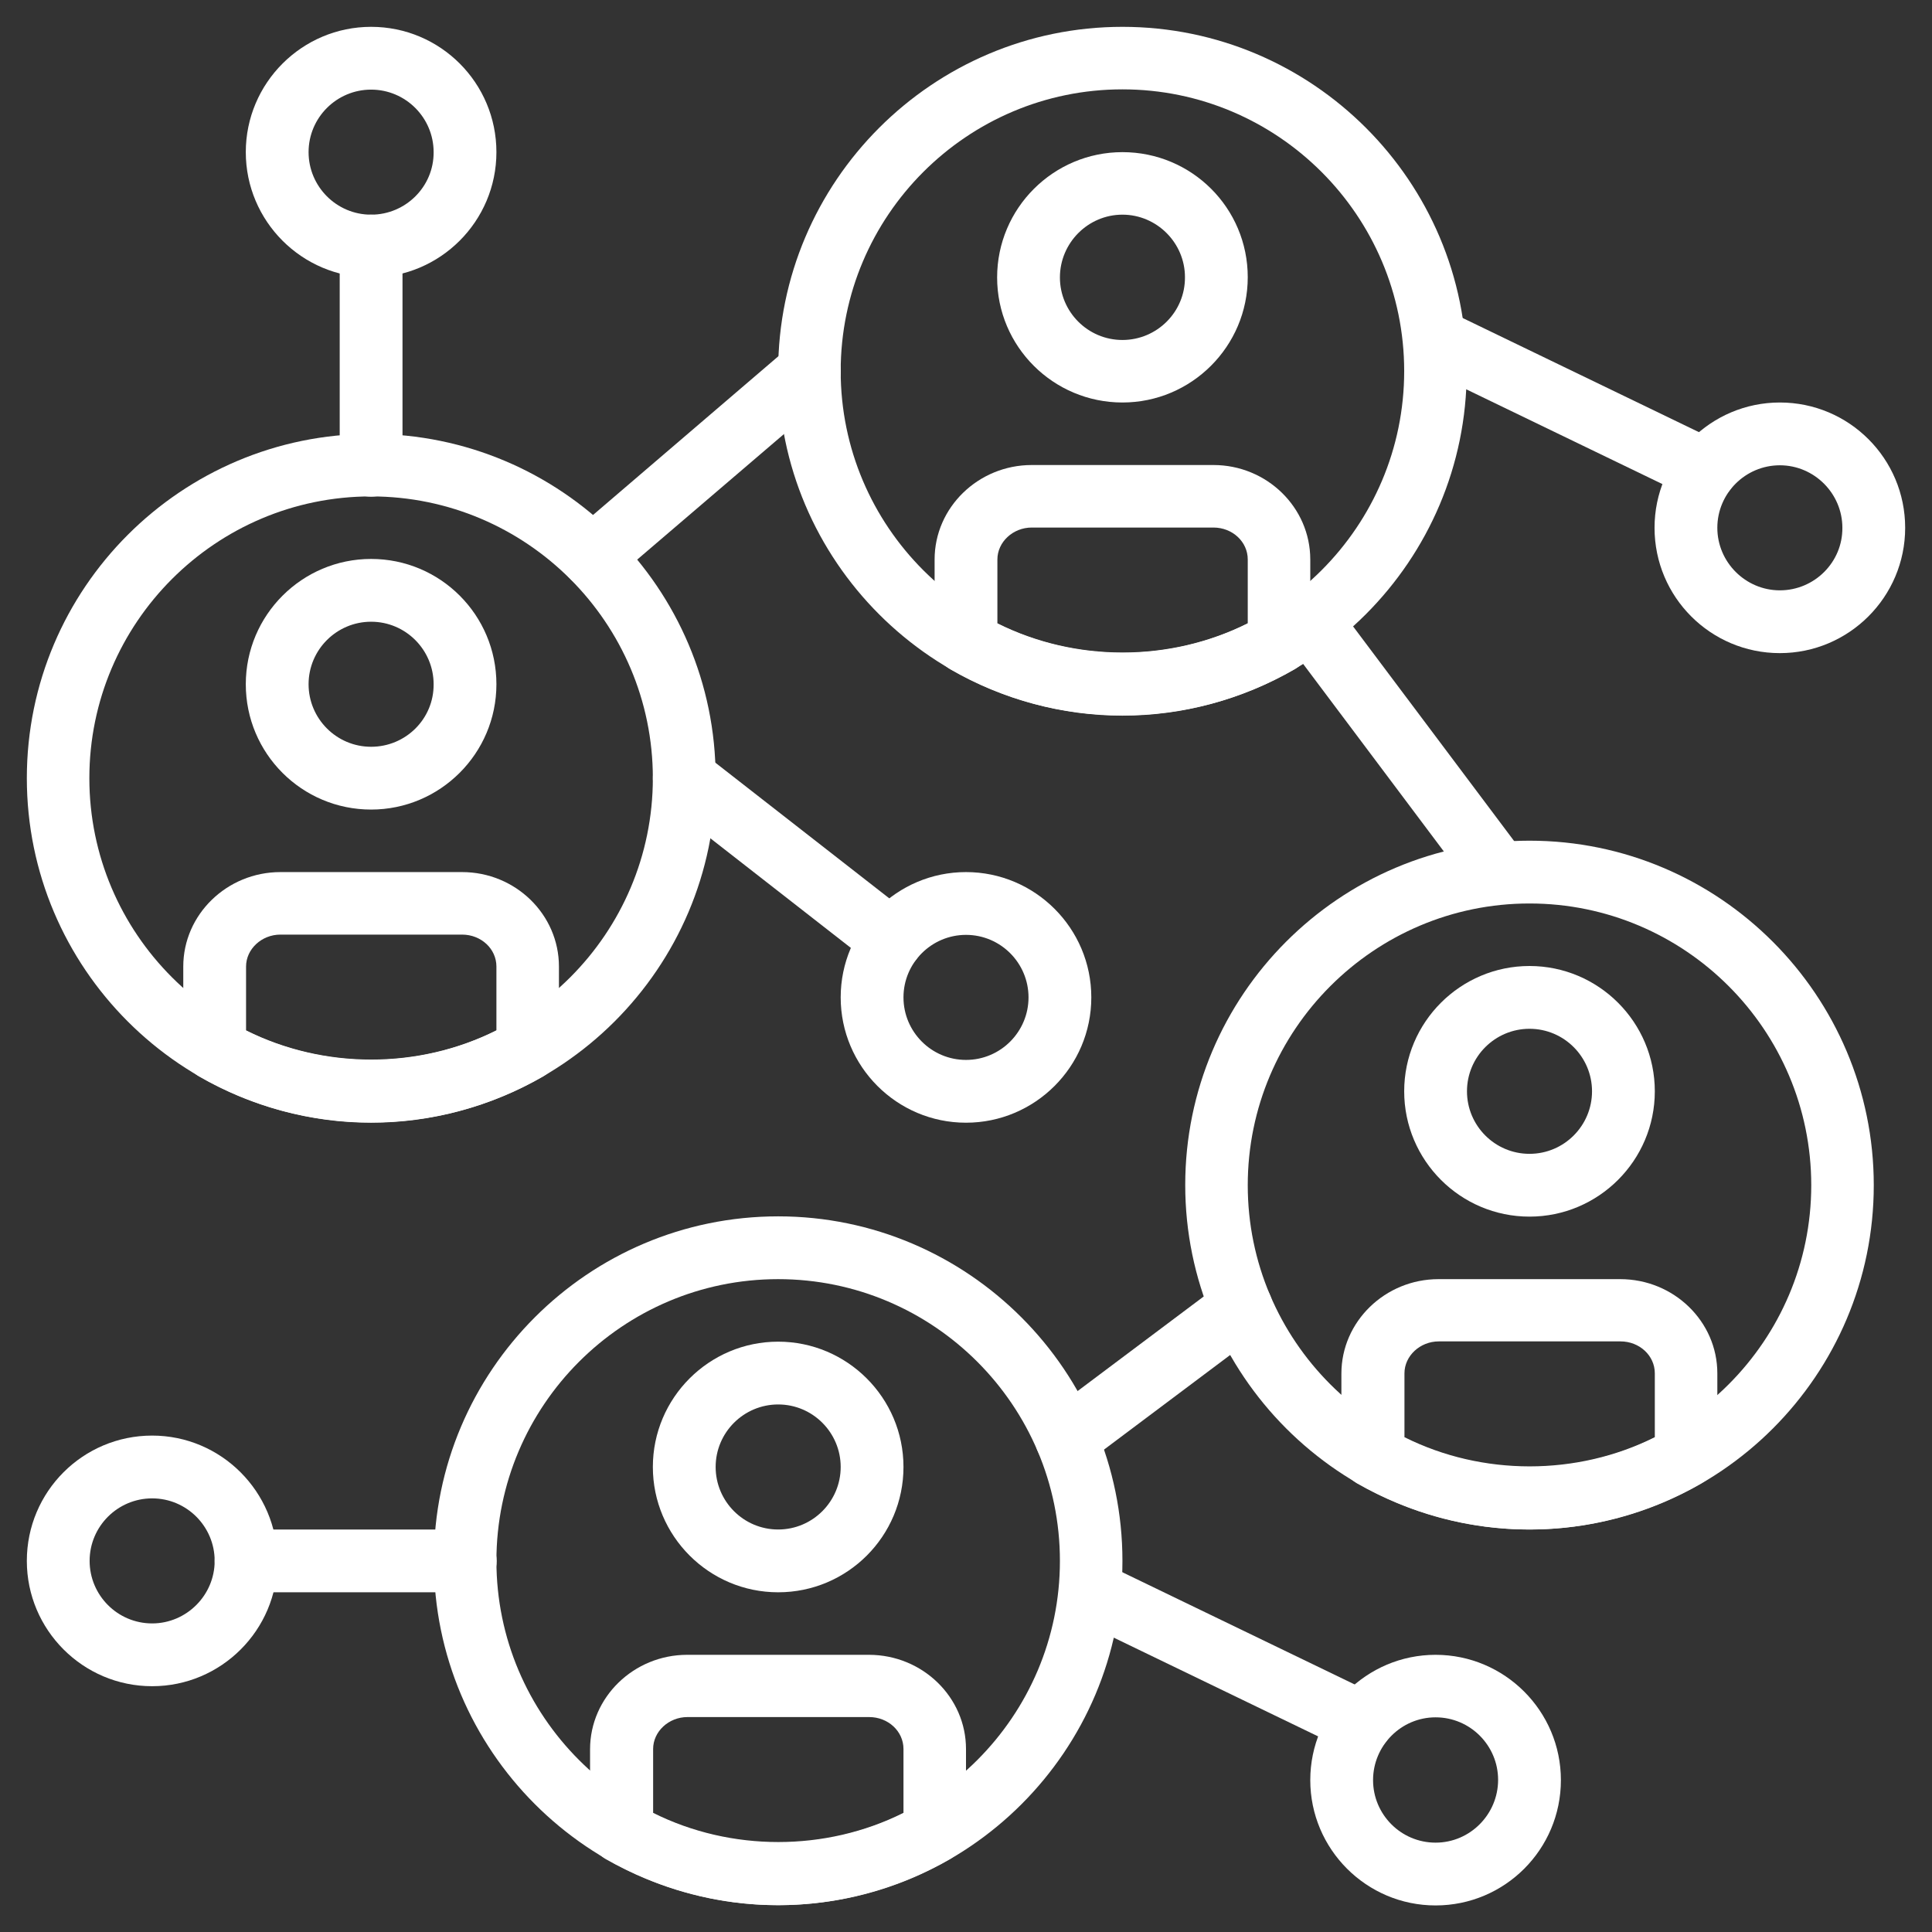
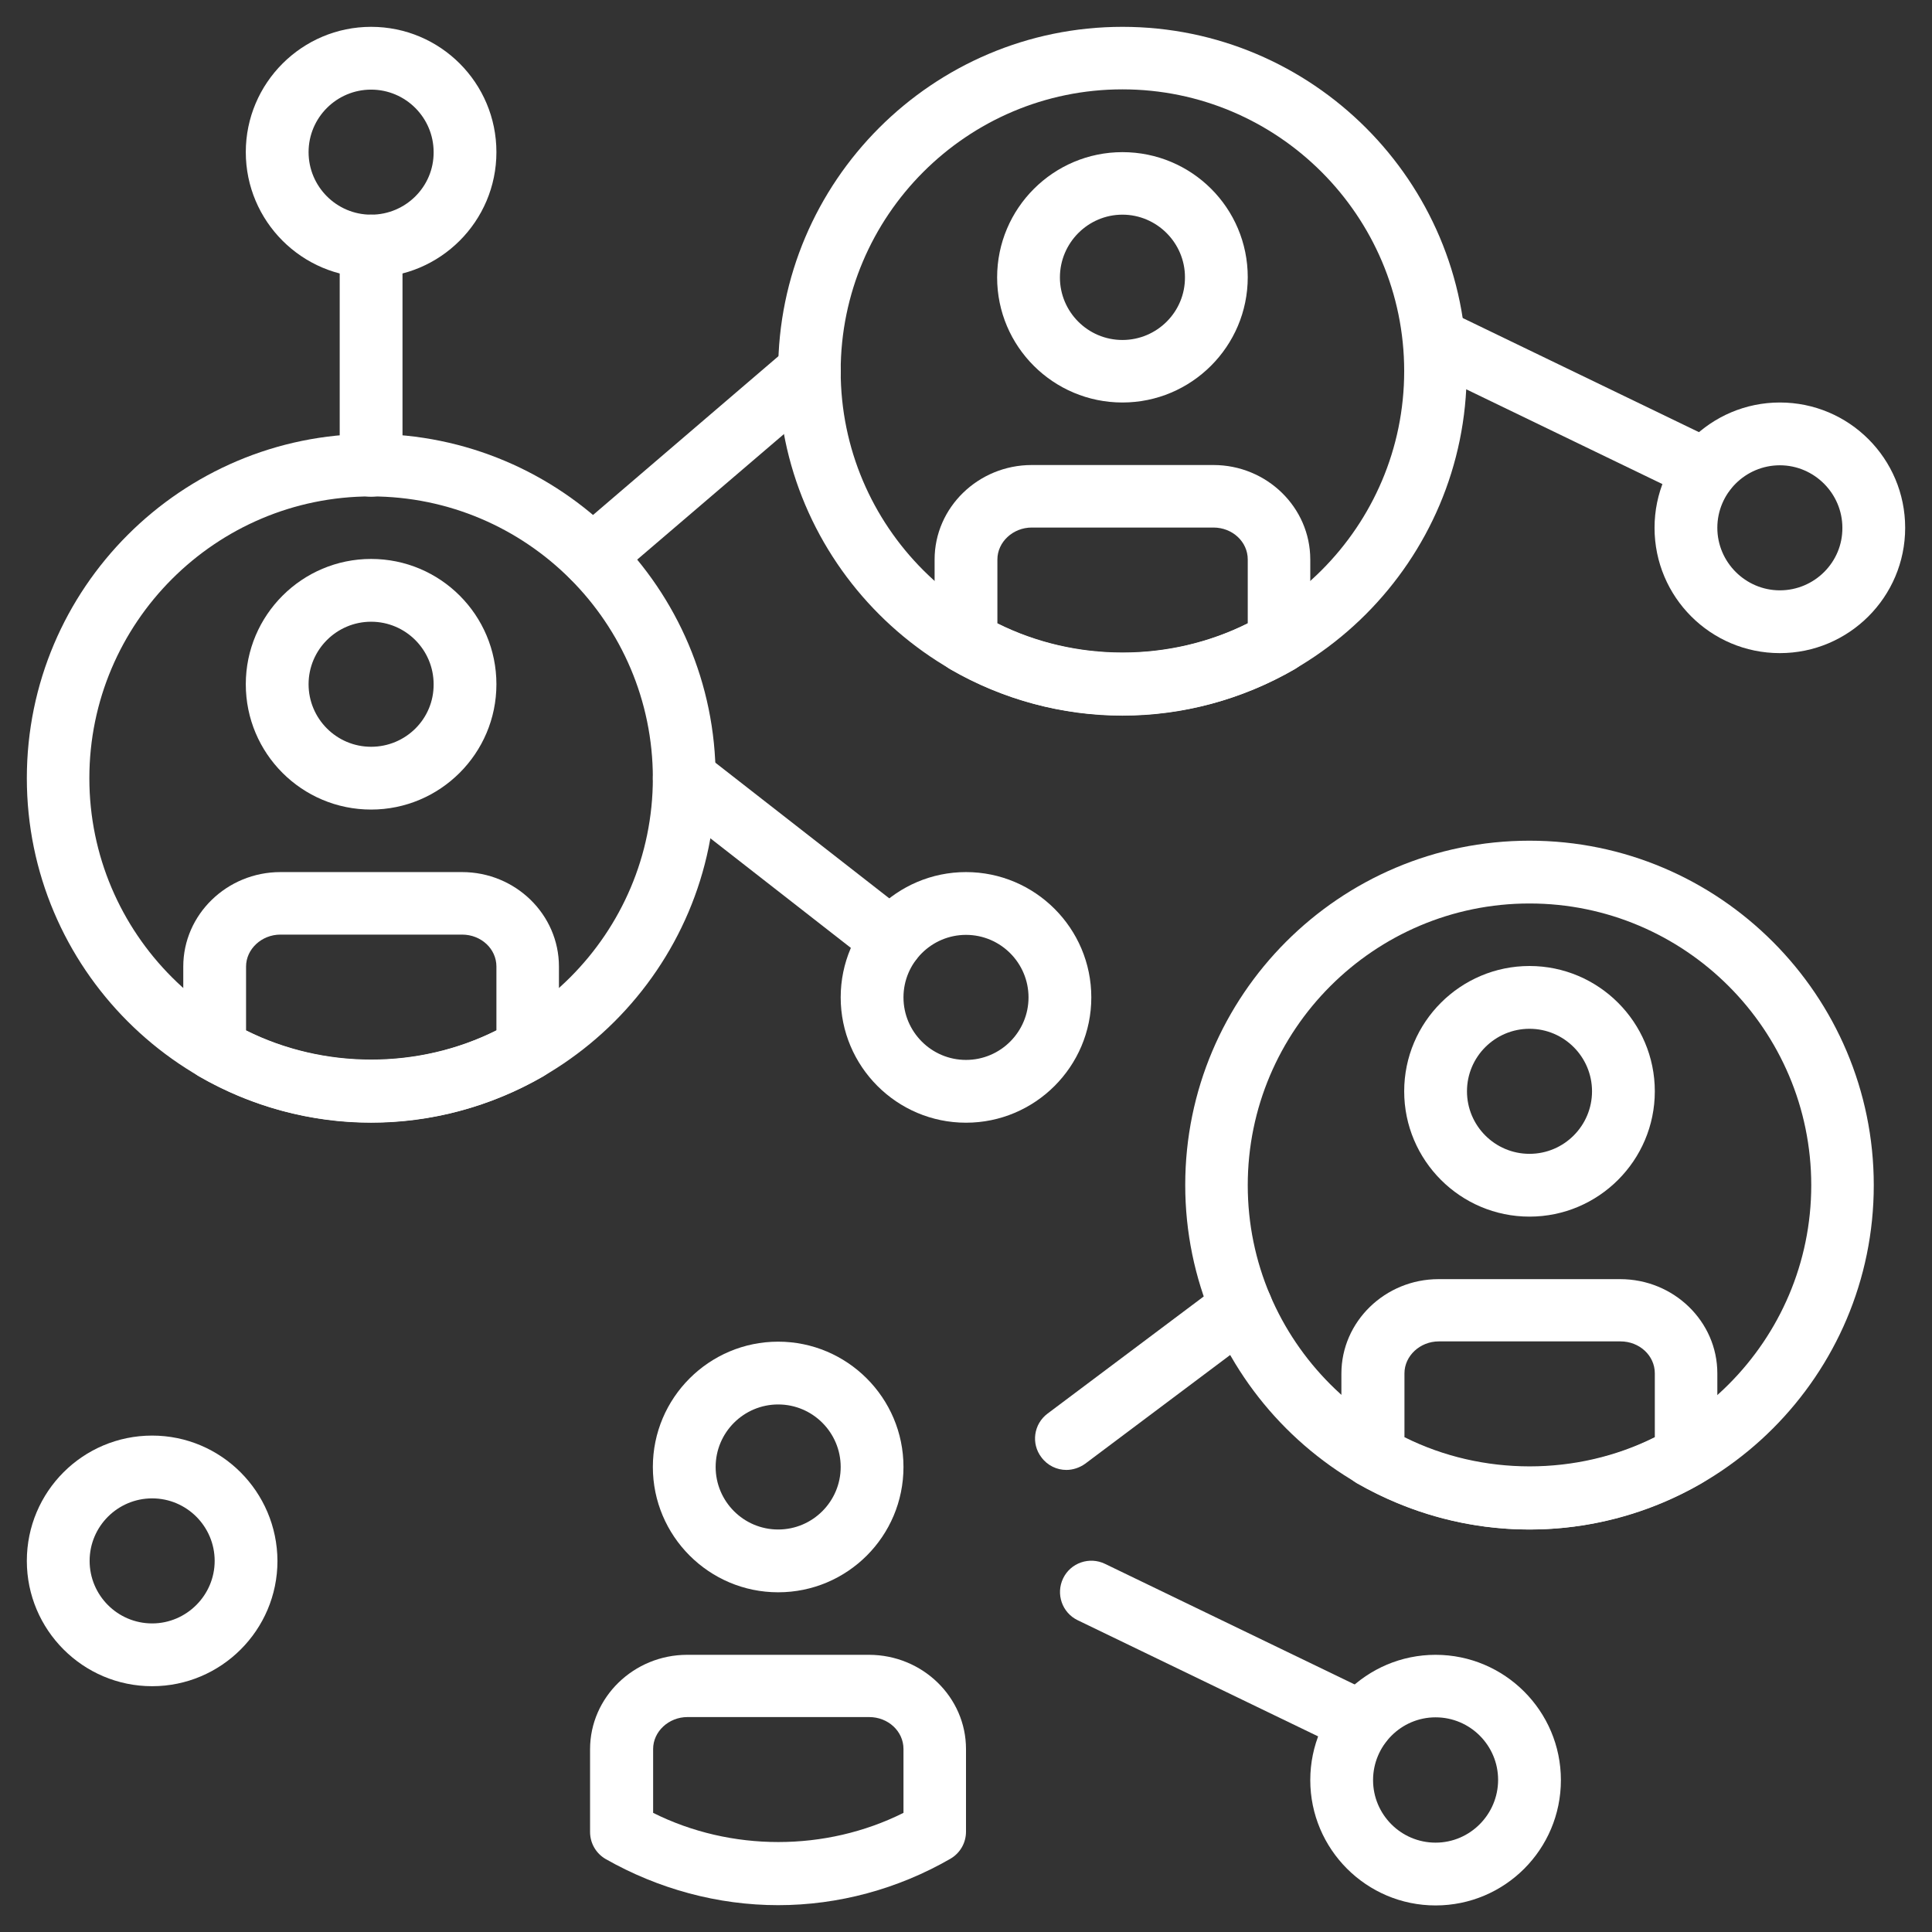
<svg xmlns="http://www.w3.org/2000/svg" version="1.1" id="Layer_1" x="0px" y="0px" viewBox="0 0 72 72" style="enable-background:new 0 0 72 72;" xml:space="preserve">
  <rect x="0" y="0" width="72" height="72" fill="#333333" stroke="none" />
  <style type="text/css">
	.st0{fill:#FFFFFF;}
</style>
  <g>
    <g>
      <g>
        <path class="st0" d="M66.33,15c-2.57,0-4.67,2.09-4.67,4.67s2.09,4.67,4.67,4.67c2.57,0,4.67-2.09,4.67-4.67     C71,17.09,68.91,15,66.33,15z M66.33,22C65.05,22,64,20.95,64,19.67c0-1.29,1.05-2.33,2.33-2.33s2.33,1.05,2.33,2.33     C68.67,20.95,67.62,22,66.33,22z" />
      </g>
    </g>
    <g>
      <g>
        <path class="st0" d="M5.67,53.5C3.09,53.5,1,55.59,1,58.17c0,2.57,2.09,4.67,4.67,4.67c2.57,0,4.67-2.09,4.67-4.67     C10.33,55.59,8.24,53.5,5.67,53.5z M5.67,60.5c-1.29,0-2.33-1.05-2.33-2.33c0-1.29,1.05-2.33,2.33-2.33     c1.29,0,2.33,1.05,2.33,2.33C8,59.45,6.95,60.5,5.67,60.5z" />
      </g>
    </g>
    <g>
      <g>
        <path class="st0" d="M64.07,16.47l-10.06-4.86c-0.58-0.28-1.28-0.04-1.56,0.54c-0.28,0.58-0.04,1.28,0.54,1.56l10.06,4.86     c0.16,0.08,0.34,0.12,0.51,0.12c0.43,0,0.85-0.24,1.05-0.66C64.89,17.45,64.65,16.75,64.07,16.47z" />
      </g>
    </g>
    <g>
      <g>
        <path class="st0" d="M53.5,61.67c-2.57,0-4.67,2.09-4.67,4.67c0,2.57,2.09,4.67,4.67,4.67s4.67-2.09,4.67-4.67     C58.17,63.76,56.07,61.67,53.5,61.67z M53.5,68.67c-1.29,0-2.33-1.05-2.33-2.33S52.21,64,53.5,64s2.33,1.05,2.33,2.33     S54.79,68.67,53.5,68.67z" />
      </g>
    </g>
    <g>
      <g>
        <path class="st0" d="M51.24,63.14l-10.06-4.86c-0.58-0.28-1.28-0.04-1.56,0.54c-0.28,0.58-0.04,1.28,0.54,1.56l10.06,4.86     c0.16,0.08,0.34,0.12,0.51,0.12c0.43,0,0.85-0.24,1.05-0.66C52.06,64.12,51.82,63.42,51.24,63.14z" />
      </g>
    </g>
    <g>
      <g>
        <path class="st0" d="M36,32.5c-2.57,0-4.67,2.09-4.67,4.67c0,2.57,2.09,4.67,4.67,4.67c2.57,0,4.67-2.09,4.67-4.67     C40.67,34.59,38.57,32.5,36,32.5z M36,39.5c-1.29,0-2.33-1.05-2.33-2.33c0-1.29,1.05-2.33,2.33-2.33c1.29,0,2.33,1.05,2.33,2.33     C38.33,38.45,37.29,39.5,36,39.5z" />
      </g>
    </g>
    <g>
      <g>
        <path class="st0" d="M33.95,34.11l-7.73-6.03c-0.51-0.39-1.24-0.31-1.64,0.2c-0.4,0.51-0.31,1.24,0.2,1.64l7.73,6.03     c0.21,0.17,0.47,0.25,0.72,0.25c0.35,0,0.69-0.15,0.92-0.45C34.55,35.23,34.46,34.5,33.95,34.11z" />
      </g>
    </g>
    <g>
      <g>
        <path class="st0" d="M57,31.33c-7.08,0-12.83,5.76-12.83,12.83S49.92,57,57,57s12.83-5.76,12.83-12.83S64.08,31.33,57,31.33z      M57,54.67c-5.79,0-10.5-4.71-10.5-10.5s4.71-10.5,10.5-10.5s10.5,4.71,10.5,10.5S62.79,54.67,57,54.67z" />
      </g>
    </g>
    <g>
      <g>
        <path class="st0" d="M57,36c-2.57,0-4.67,2.09-4.67,4.67c0,2.57,2.09,4.67,4.67,4.67c2.57,0,4.67-2.09,4.67-4.67     C61.67,38.09,59.57,36,57,36z M57,43c-1.29,0-2.33-1.05-2.33-2.33c0-1.29,1.05-2.33,2.33-2.33c1.29,0,2.33,1.05,2.33,2.33     C59.33,41.95,58.29,43,57,43z" />
      </g>
    </g>
    <g>
      <g>
        <path class="st0" d="M60.38,47.67h-6.77c-1.99,0-3.62,1.58-3.62,3.52v3.08c0,0.42,0.22,0.8,0.58,1.01C52.54,56.4,54.76,57,57,57     c2.24,0,4.46-0.6,6.42-1.73c0.36-0.21,0.58-0.59,0.58-1.01v-3.08C64,49.25,62.38,47.67,60.38,47.67z M61.67,53.56     c-2.9,1.45-6.43,1.45-9.33,0v-2.38c0-0.65,0.58-1.19,1.28-1.19h6.77c0.71,0,1.28,0.53,1.28,1.19L61.67,53.56L61.67,53.56z" />
      </g>
    </g>
    <g>
      <g>
-         <path class="st0" d="M29,45.33c-7.08,0-12.83,5.76-12.83,12.83S21.92,71,29,71s12.83-5.76,12.83-12.83S36.08,45.33,29,45.33z      M29,68.67c-5.79,0-10.5-4.71-10.5-10.5s4.71-10.5,10.5-10.5s10.5,4.71,10.5,10.5S34.79,68.67,29,68.67z" />
-       </g>
+         </g>
    </g>
    <g>
      <g>
        <path class="st0" d="M29,50c-2.57,0-4.67,2.09-4.67,4.67c0,2.57,2.09,4.67,4.67,4.67s4.67-2.09,4.67-4.67     C33.67,52.09,31.57,50,29,50z M29,57c-1.29,0-2.33-1.05-2.33-2.33c0-1.29,1.05-2.33,2.33-2.33c1.29,0,2.33,1.05,2.33,2.33     C31.33,55.95,30.29,57,29,57z" />
      </g>
    </g>
    <g>
      <g>
        <path class="st0" d="M32.38,61.67h-6.77c-1.99,0-3.62,1.58-3.62,3.52v3.08c0,0.42,0.22,0.8,0.58,1.01C24.54,70.4,26.76,71,29,71     s4.46-0.6,6.42-1.73c0.36-0.21,0.58-0.59,0.58-1.01v-3.08C36,63.25,34.38,61.67,32.38,61.67z M33.67,67.56     c-2.9,1.45-6.43,1.45-9.33,0v-2.38c0-0.65,0.58-1.19,1.28-1.19h6.77c0.71,0,1.28,0.53,1.28,1.19L33.67,67.56L33.67,67.56z" />
      </g>
    </g>
    <g>
      <g>
        <path class="st0" d="M13.83,16.17C6.76,16.17,1,21.92,1,29s5.76,12.83,12.83,12.83S26.67,36.08,26.67,29     C26.67,21.92,20.91,16.17,13.83,16.17z M13.83,39.5c-5.79,0-10.5-4.71-10.5-10.5s4.71-10.5,10.5-10.5s10.5,4.71,10.5,10.5     C24.33,34.79,19.62,39.5,13.83,39.5z" />
      </g>
    </g>
    <g>
      <g>
        <path class="st0" d="M13.83,20.83c-2.57,0-4.67,2.09-4.67,4.67s2.09,4.67,4.67,4.67c2.57,0,4.67-2.09,4.67-4.67     S16.41,20.83,13.83,20.83z M13.83,27.83c-1.29,0-2.33-1.05-2.33-2.33c0-1.29,1.05-2.33,2.33-2.33c1.29,0,2.33,1.05,2.33,2.33     C16.17,26.79,15.12,27.83,13.83,27.83z" />
      </g>
    </g>
    <g>
      <g>
        <path class="st0" d="M17.22,32.5h-6.77c-1.99,0-3.62,1.58-3.62,3.52v3.08c0,0.42,0.22,0.8,0.58,1.01     c1.96,1.13,4.17,1.73,6.42,1.73s4.46-0.6,6.42-1.73c0.36-0.21,0.58-0.59,0.58-1.01v-3.08C20.83,34.08,19.21,32.5,17.22,32.5z      M18.5,38.4c-2.9,1.45-6.43,1.45-9.33,0v-2.38c0-0.65,0.58-1.19,1.28-1.19h6.77c0.71,0,1.28,0.53,1.28,1.19L18.5,38.4L18.5,38.4z     " />
      </g>
    </g>
    <g>
      <g>
        <path class="st0" d="M41.83,1C34.76,1,29,6.76,29,13.83s5.76,12.83,12.83,12.83s12.83-5.76,12.83-12.83     C54.67,6.76,48.91,1,41.83,1z M41.83,24.33c-5.79,0-10.5-4.71-10.5-10.5s4.71-10.5,10.5-10.5s10.5,4.71,10.5,10.5     C52.33,19.62,47.62,24.33,41.83,24.33z" />
      </g>
    </g>
    <g>
      <g>
        <path class="st0" d="M41.83,5.67c-2.57,0-4.67,2.09-4.67,4.67S39.26,15,41.83,15s4.67-2.09,4.67-4.67S44.41,5.67,41.83,5.67z      M41.83,12.67c-1.29,0-2.33-1.05-2.33-2.33C39.5,9.05,40.55,8,41.83,8s2.33,1.05,2.33,2.33C44.17,11.62,43.12,12.67,41.83,12.67z     " />
      </g>
    </g>
    <g>
      <g>
        <path class="st0" d="M45.22,17.33h-6.77c-1.99,0-3.62,1.58-3.62,3.52v3.08c0,0.42,0.22,0.8,0.58,1.01     c1.96,1.13,4.17,1.73,6.42,1.73s4.46-0.6,6.42-1.73c0.36-0.21,0.58-0.59,0.58-1.01v-3.08C48.83,18.91,47.21,17.33,45.22,17.33z      M46.5,23.23c-2.9,1.45-6.43,1.45-9.33,0v-2.38c0-0.65,0.58-1.19,1.28-1.19h6.77c0.71,0,1.28,0.53,1.28,1.19L46.5,23.23     L46.5,23.23z" />
      </g>
    </g>
    <g>
      <g>
        <path class="st0" d="M31.05,13.07c-0.42-0.49-1.15-0.55-1.65-0.13l-8.08,6.92c-0.49,0.42-0.55,1.15-0.13,1.64     c0.23,0.27,0.56,0.41,0.89,0.41c0.27,0,0.54-0.09,0.76-0.28l8.09-6.92C31.42,14.3,31.47,13.56,31.05,13.07z" />
      </g>
    </g>
    <g>
      <g>
-         <path class="st0" d="M56.77,31.8l-7-9.33c-0.39-0.52-1.12-0.62-1.63-0.23c-0.52,0.39-0.62,1.12-0.23,1.63l7,9.33     c0.23,0.31,0.58,0.47,0.93,0.47c0.24,0,0.49-0.08,0.7-0.23C57.05,33.05,57.15,32.32,56.77,31.8z" />
-       </g>
+         </g>
    </g>
    <g>
      <g>
        <path class="st0" d="M47.19,48.02c-0.39-0.52-1.12-0.62-1.63-0.23l-6.52,4.89c-0.52,0.39-0.62,1.12-0.23,1.63     c0.23,0.31,0.58,0.47,0.93,0.47c0.24,0,0.49-0.08,0.7-0.23l6.52-4.89C47.47,49.27,47.58,48.54,47.19,48.02z" />
      </g>
    </g>
    <g>
      <g>
-         <path class="st0" d="M17.33,57H9.17C8.52,57,8,57.52,8,58.17c0,0.65,0.52,1.17,1.17,1.17h8.17c0.64,0,1.17-0.52,1.17-1.17     C18.5,57.52,17.98,57,17.33,57z" />
-       </g>
+         </g>
    </g>
    <g>
      <g>
        <path class="st0" d="M13.83,1c-2.57,0-4.67,2.09-4.67,4.67c0,2.57,2.09,4.67,4.67,4.67c2.57,0,4.67-2.09,4.67-4.67     C18.5,3.09,16.41,1,13.83,1z M13.83,8c-1.29,0-2.33-1.05-2.33-2.33c0-1.29,1.05-2.33,2.33-2.33c1.29,0,2.33,1.05,2.33,2.33     C16.17,6.95,15.12,8,13.83,8z" />
      </g>
    </g>
    <g>
      <g>
        <path class="st0" d="M13.83,8c-0.64,0-1.17,0.52-1.17,1.17v8.17c0,0.65,0.52,1.17,1.17,1.17c0.64,0,1.17-0.52,1.17-1.17V9.17     C15,8.52,14.48,8,13.83,8z" />
      </g>
    </g>
  </g>
</svg>